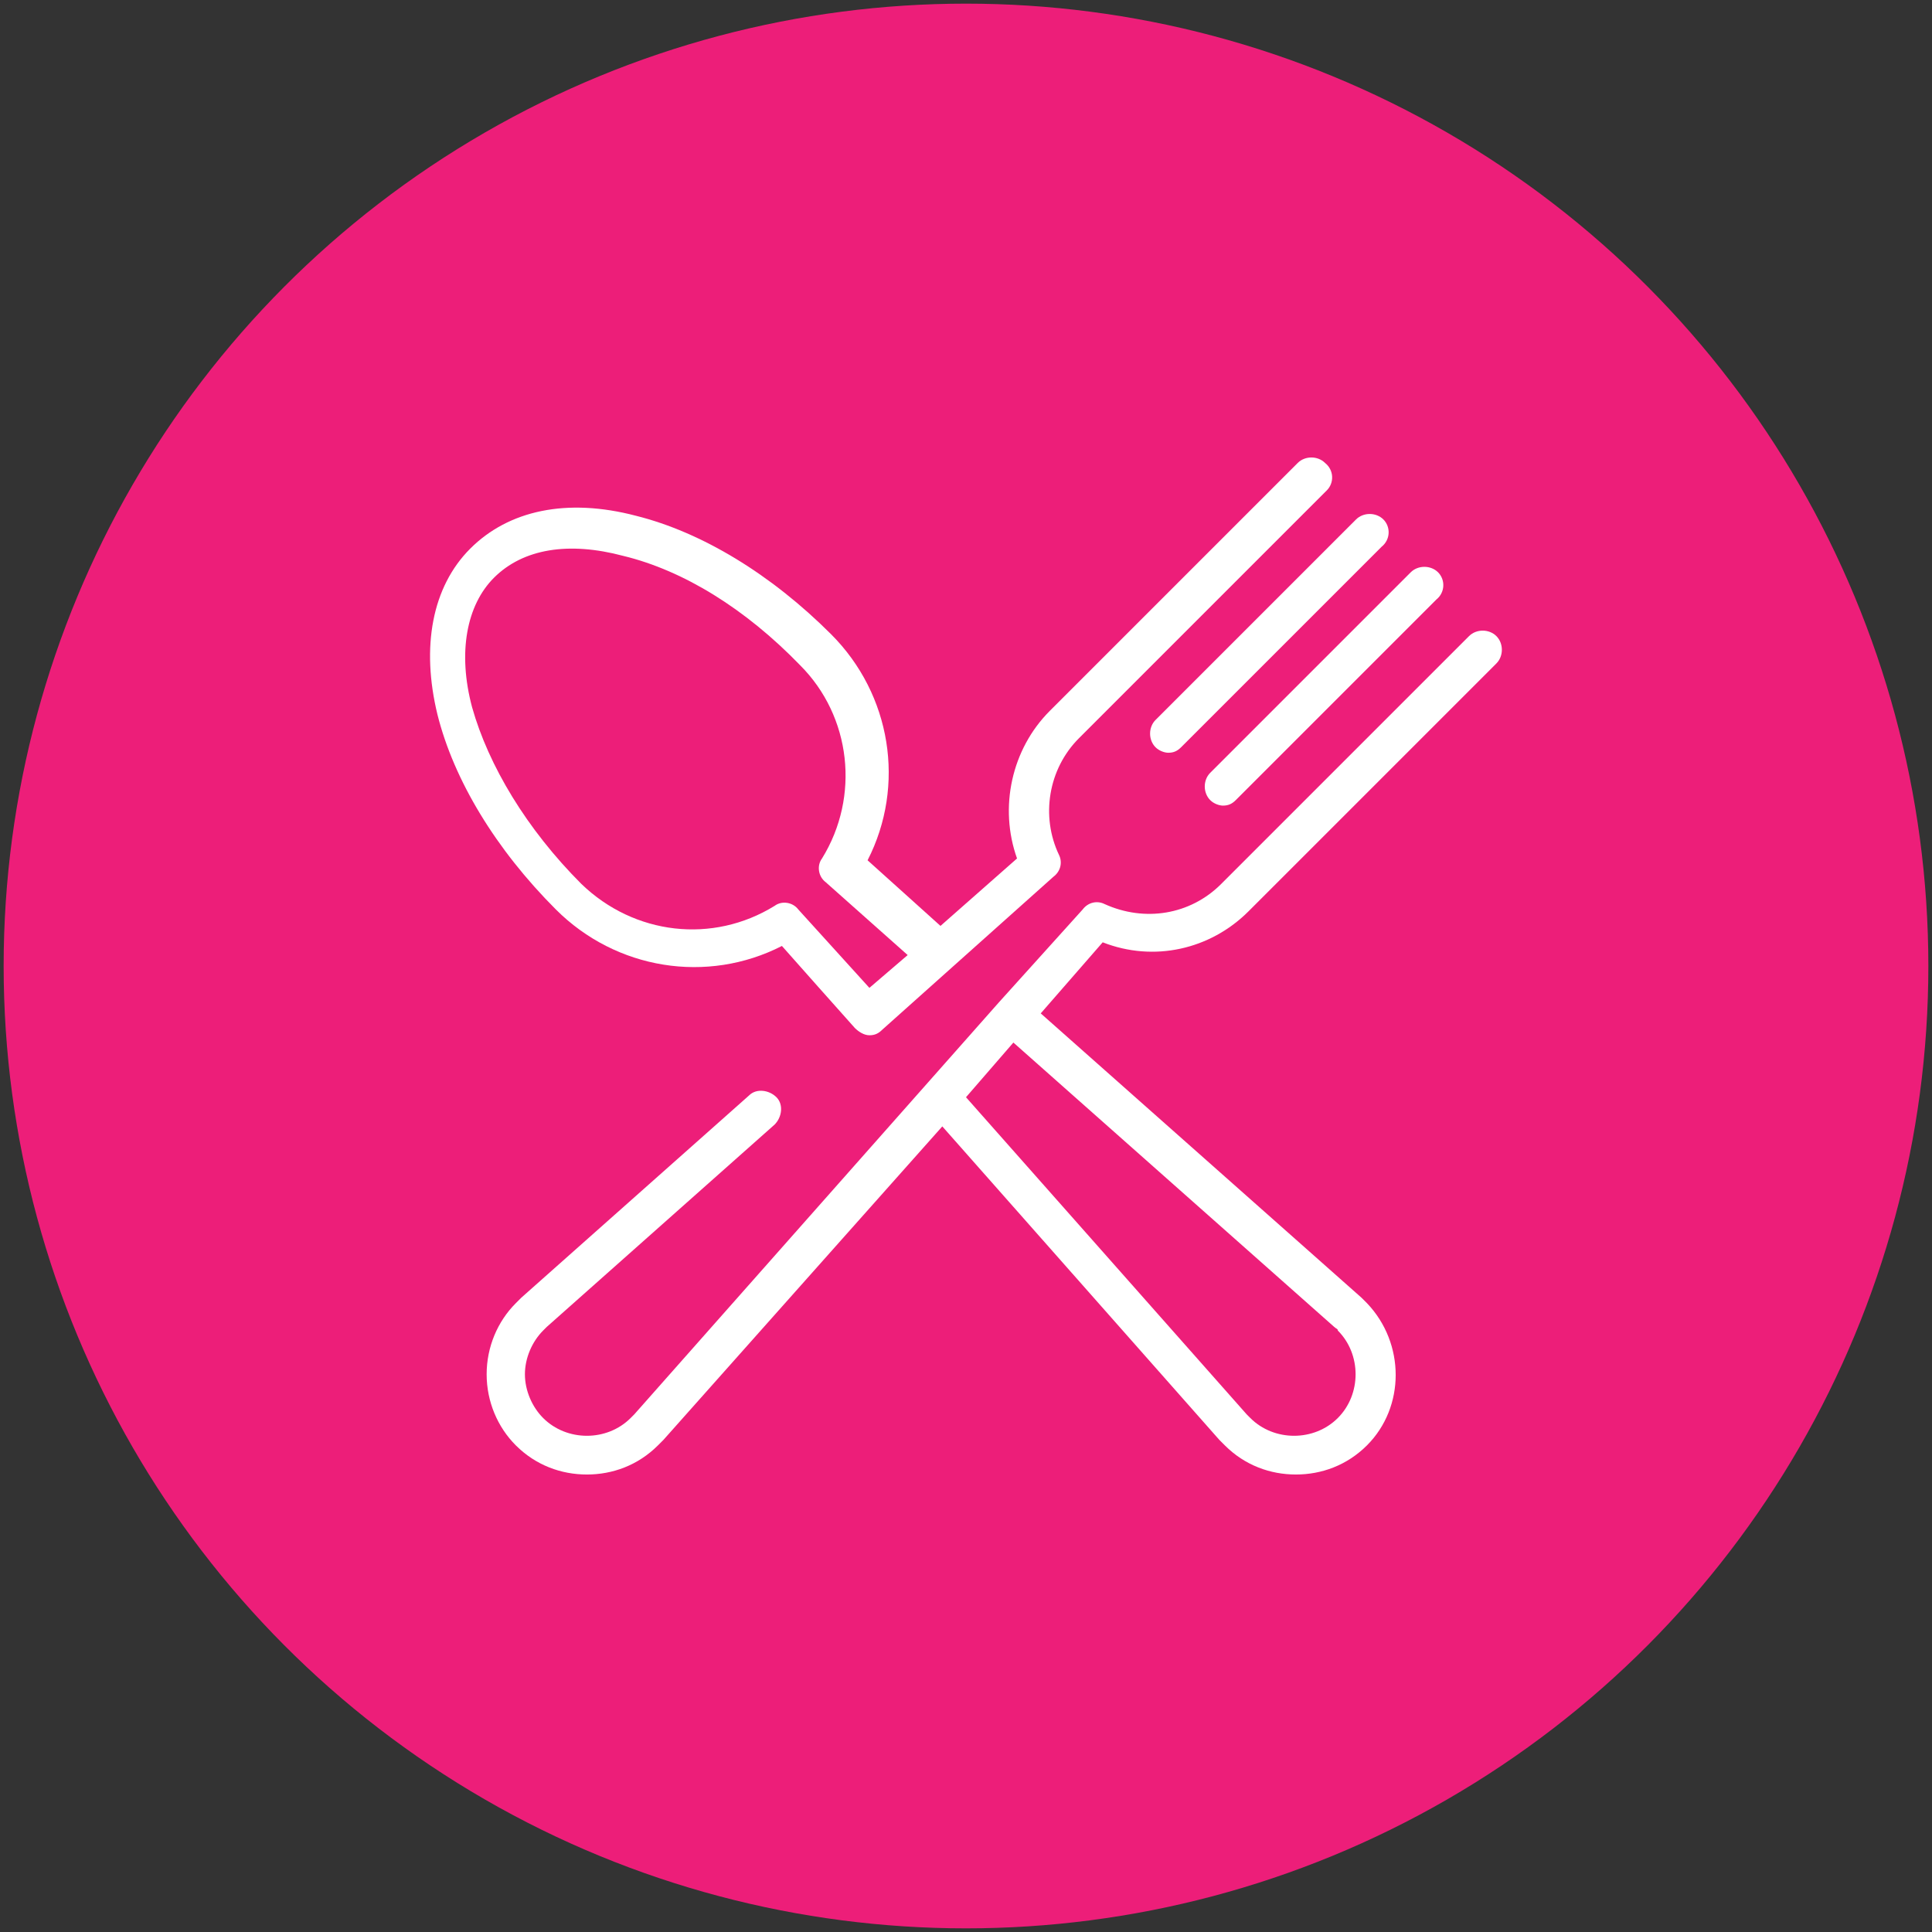
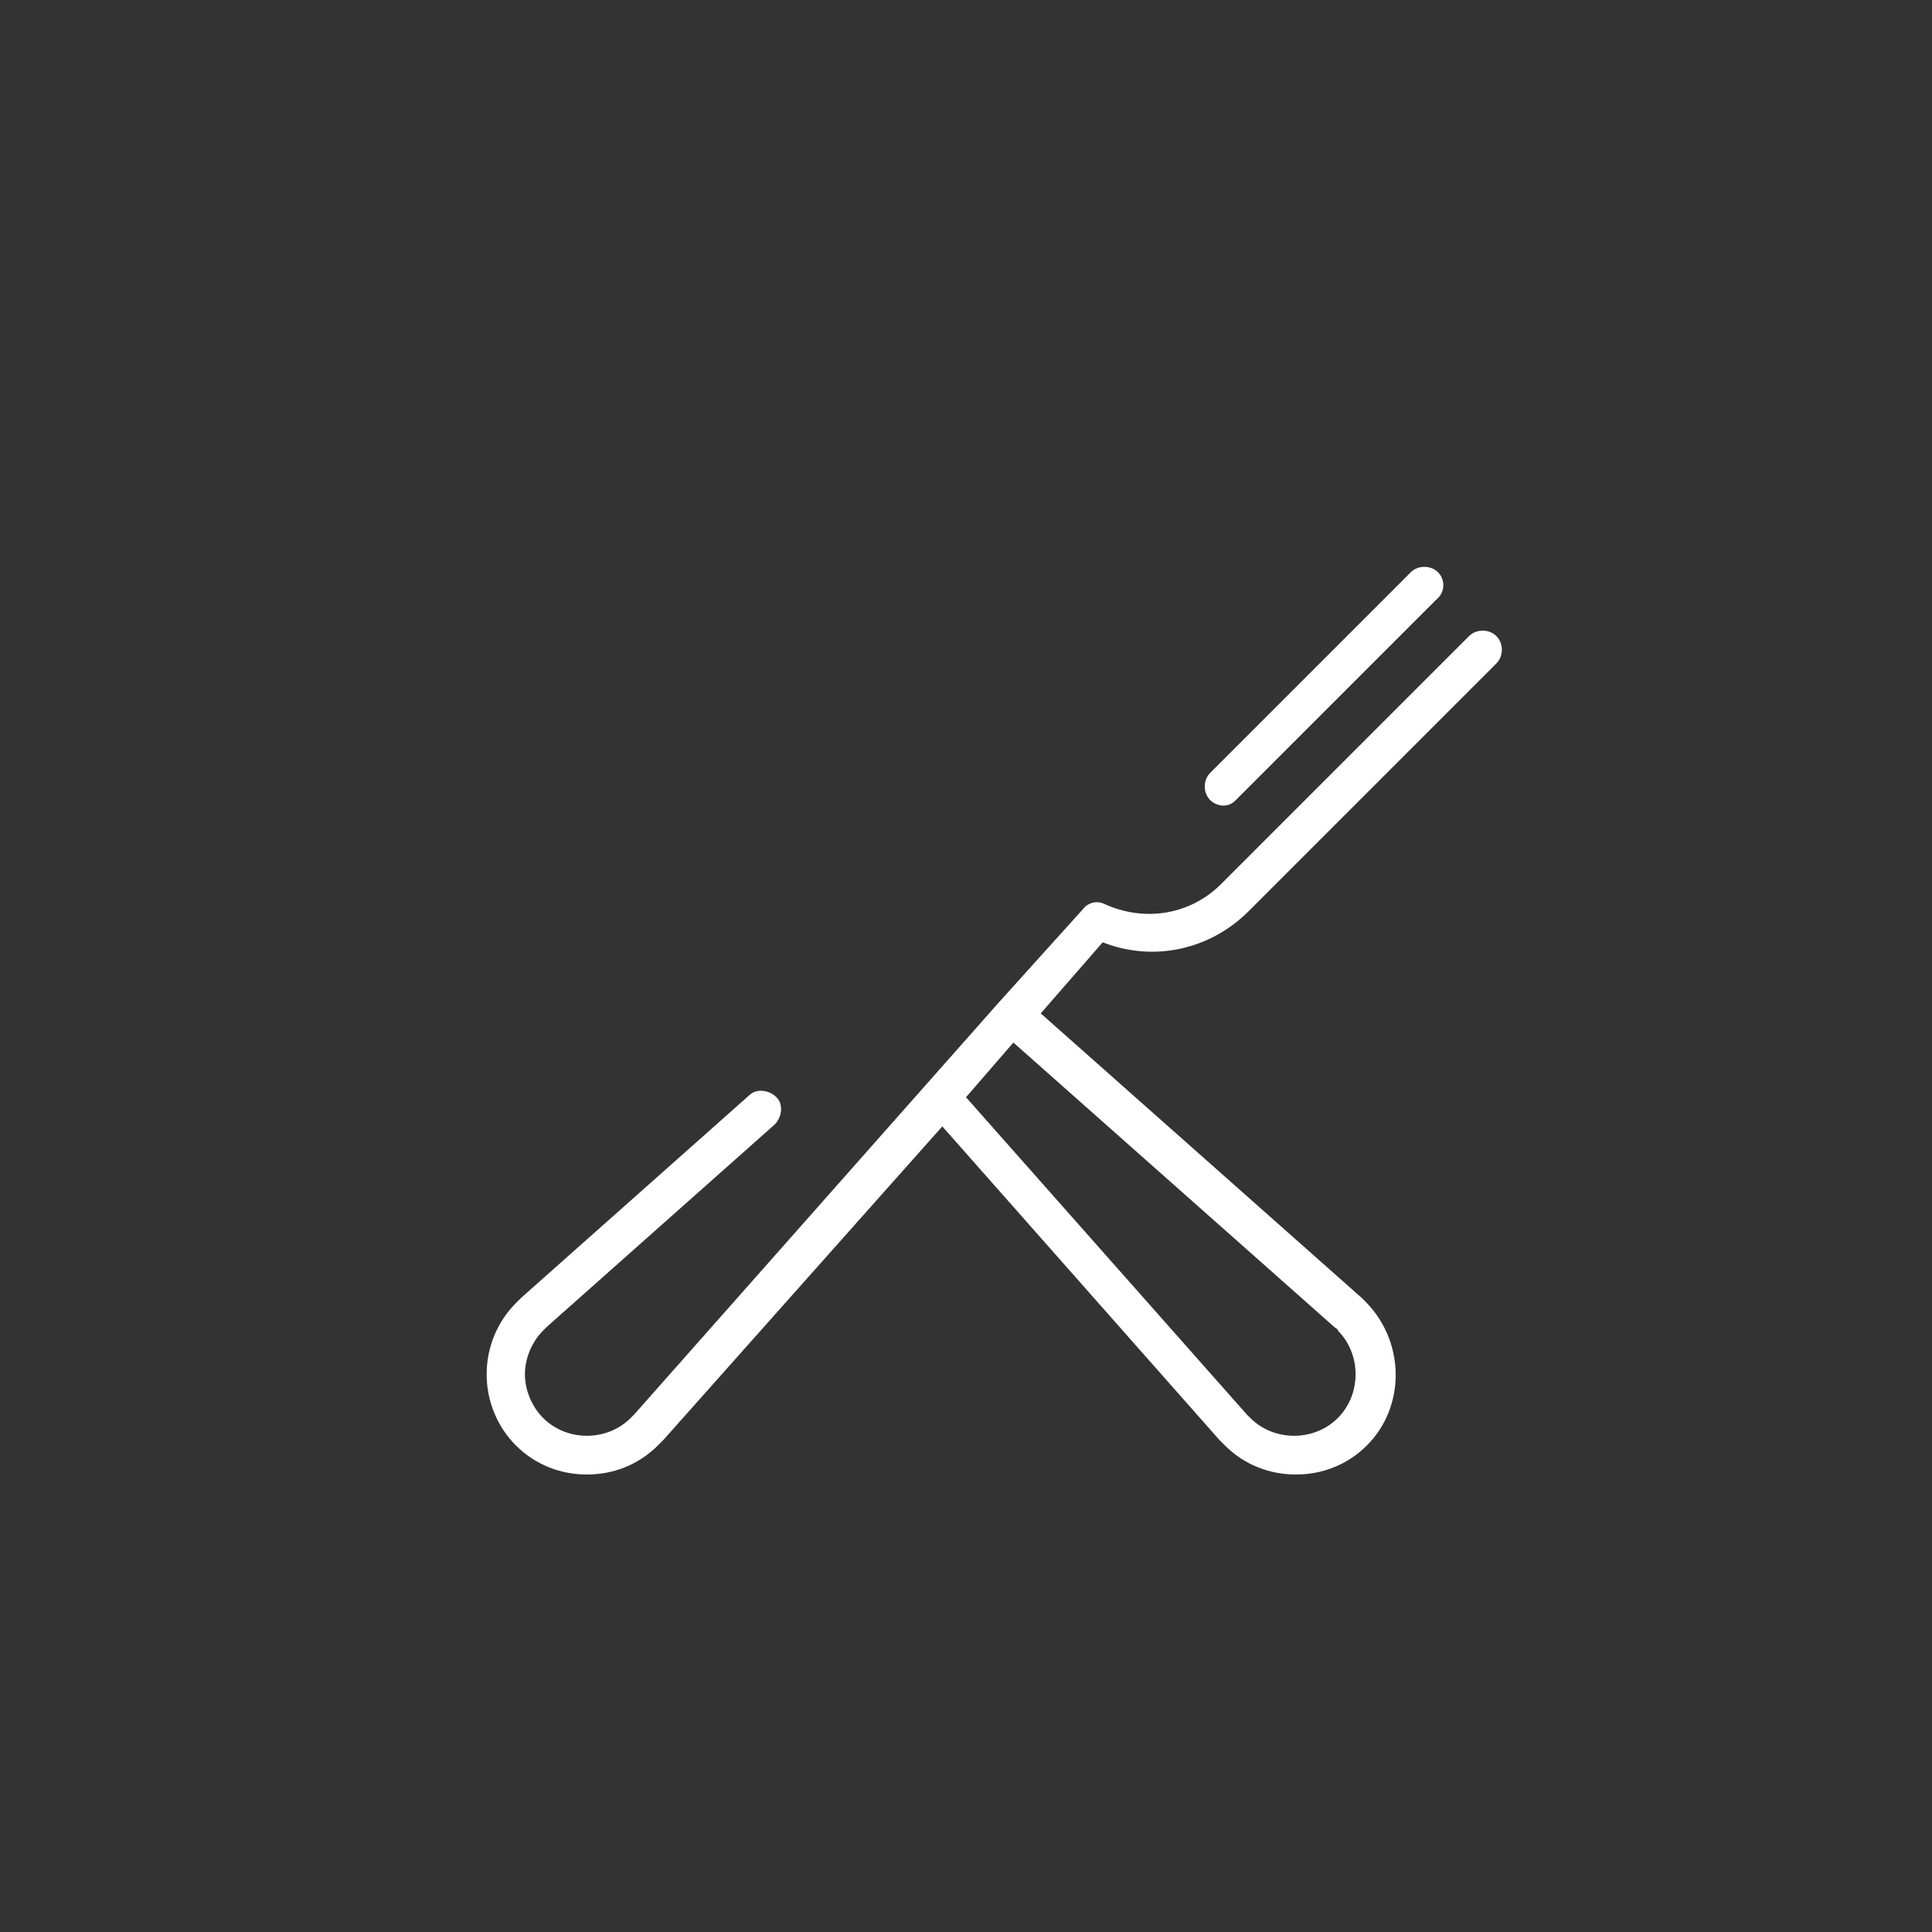
<svg xmlns="http://www.w3.org/2000/svg" version="1.1" id="Capa_1" x="0px" y="0px" viewBox="0 0 106 106" style="enable-background:new 0 0 106 106;" xml:space="preserve">
  <rect x="0" y="0" width="106" height="106" fill="#333333" stroke="none" />
  <style type="text/css"> .st0{fill:#FFFFFF;} .st1{fill:#2497D0;} .st2{fill:#ED1E79;} .st3{fill:none;stroke:#FFFFFF;stroke-width:2;stroke-miterlimit:10;} .st4{fill:none;stroke:#FFFFFF;stroke-width:3;stroke-linecap:round;stroke-linejoin:round;stroke-miterlimit:10;} .st5{fill:#303031;} .st6{fill:url(#SVGID_1_);} .st7{fill:url(#SVGID_2_);} .st8{fill:url(#SVGID_3_);} .st9{fill:url(#SVGID_4_);} .st10{fill:#009145;} </style>
  <g>
    <g>
-       <circle class="st2" cx="53" cy="53" r="52.8" />
      <g>
        <g>
-           <path class="st0" d="M75.9,28.5c-0.4-0.4-1.1-0.4-1.5,0l-11,11c-0.4,0.4-0.4,1.1,0,1.5c0.2,0.2,0.5,0.3,0.7,0.3 c0.3,0,0.5-0.1,0.7-0.3l11-11C76.3,29.6,76.3,28.9,75.9,28.5z" />
-         </g>
+           </g>
        <g>
          <path class="st0" d="M78.9,31.4c-0.4-0.4-1.1-0.4-1.5,0l-11,11c-0.4,0.4-0.4,1.1,0,1.5c0.2,0.2,0.5,0.3,0.7,0.3 c0.3,0,0.5-0.1,0.7-0.3l11-11C79.3,32.5,79.3,31.8,78.9,31.4z" />
        </g>
        <g>
          <path class="st0" d="M68.5,50l13.6-13.6c0.4-0.4,0.4-1.1,0-1.5c-0.4-0.4-1.1-0.4-1.5,0L67,48.5c-1.7,1.7-4.2,2.1-6.4,1.1 c-0.4-0.2-0.9-0.1-1.2,0.3L54.8,55c0,0,0,0,0,0c0,0,0,0,0,0l-20,22.6c0,0,0,0,0,0c-0.1,0.1-0.1,0.1-0.2,0.2 c-1.3,1.3-3.5,1.3-4.8,0c-0.6-0.6-1-1.5-1-2.4c0-0.9,0.4-1.8,1-2.4c0.1-0.1,0.1-0.1,0.2-0.2c0,0,0,0,0,0l12.5-11.1 c0.4-0.4,0.5-1.1,0.1-1.5c-0.4-0.4-1.1-0.5-1.5-0.1L28.6,71.2c-0.1,0.1-0.2,0.2-0.3,0.3c-1,1-1.6,2.4-1.6,3.9 c0,1.5,0.6,2.9,1.6,3.9c1.1,1.1,2.5,1.6,3.9,1.6c1.4,0,2.8-0.5,3.9-1.6c0.1-0.1,0.2-0.2,0.3-0.3l15.3-17.2L66.9,79 c0.1,0.1,0.2,0.2,0.3,0.3c1.1,1.1,2.5,1.6,3.9,1.6c1.4,0,2.8-0.5,3.9-1.6c2.1-2.1,2.1-5.6,0-7.8c-0.1-0.1-0.2-0.2-0.3-0.3 L57.1,55.6l3.4-3.9C63.3,52.8,66.4,52.1,68.5,50z M73.2,72.8C73.2,72.8,73.2,72.8,73.2,72.8c0.1,0.1,0.2,0.1,0.2,0.2 c1.3,1.3,1.3,3.5,0,4.8c-1.3,1.3-3.5,1.3-4.8,0c-0.1-0.1-0.1-0.1-0.2-0.2c0,0,0,0,0,0L53,60.2l2.6-3L73.2,72.8z" />
        </g>
        <g>
-           <path class="st0" d="M72.7,25.4c-0.4-0.4-1.1-0.4-1.5,0L57.6,39c-2.1,2.1-2.8,5.3-1.8,8.1l-4.2,3.7l-4-3.6 c2.1-4.1,1.3-9.1-2-12.4c-3.3-3.3-7.1-5.6-10.7-6.5c-3.8-1-7-0.3-9.1,1.8s-2.7,5.4-1.8,9.1c0.9,3.6,3.2,7.4,6.5,10.7 c3.3,3.3,8.3,4.1,12.4,2c0,0,3.9,4.4,4,4.5c0.2,0.2,0.5,0.4,0.8,0.4c0.3,0,0.5-0.1,0.7-0.3l9.4-8.4c0.4-0.3,0.5-0.8,0.3-1.2 c-1-2.1-0.6-4.7,1.1-6.4l13.6-13.6C73.2,26.5,73.2,25.8,72.7,25.4z M47.7,54.2l-3.9-4.3c-0.3-0.4-0.9-0.5-1.3-0.2 c-3.4,2.1-7.7,1.6-10.6-1.2c-3-3-5.1-6.5-6-9.7c-0.8-3-0.3-5.6,1.2-7.1c1.6-1.6,4.1-2,7.1-1.2c3.3,0.8,6.7,2.9,9.7,6 c2.8,2.8,3.3,7.2,1.2,10.6c-0.3,0.4-0.2,1,0.2,1.3l4.5,4L47.7,54.2z" />
-         </g>
+           </g>
      </g>
    </g>
  </g>
</svg>